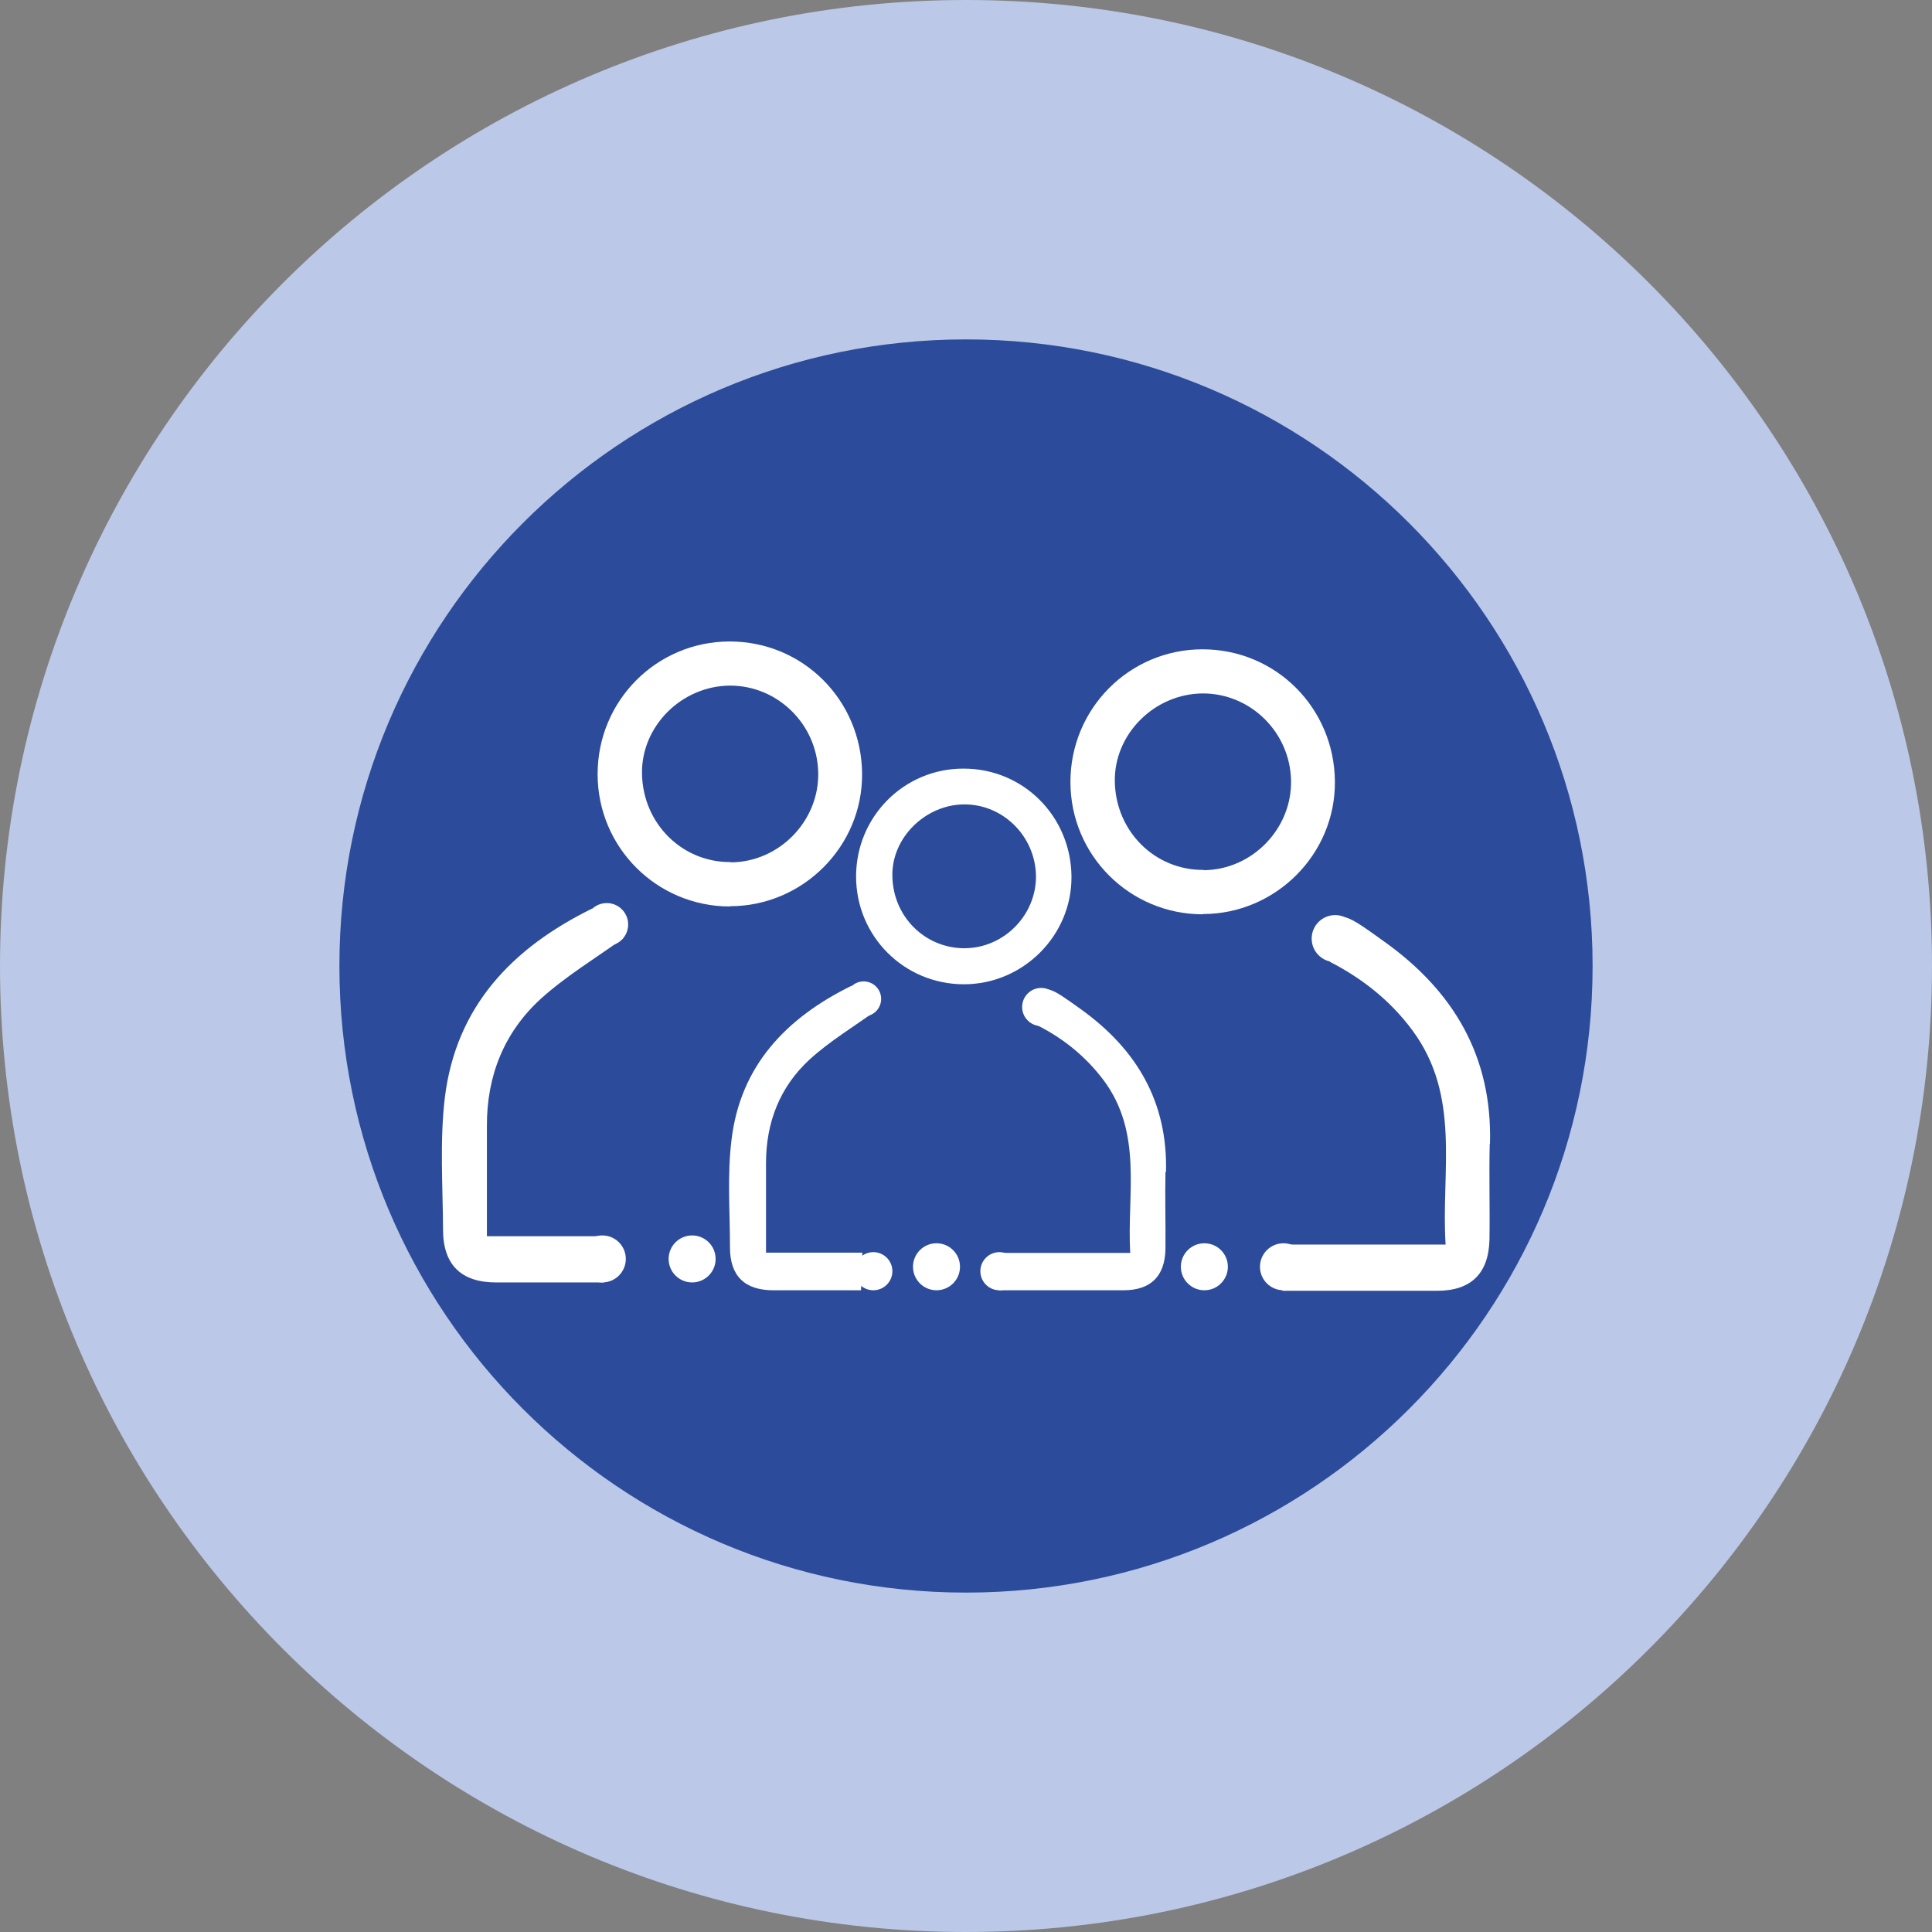
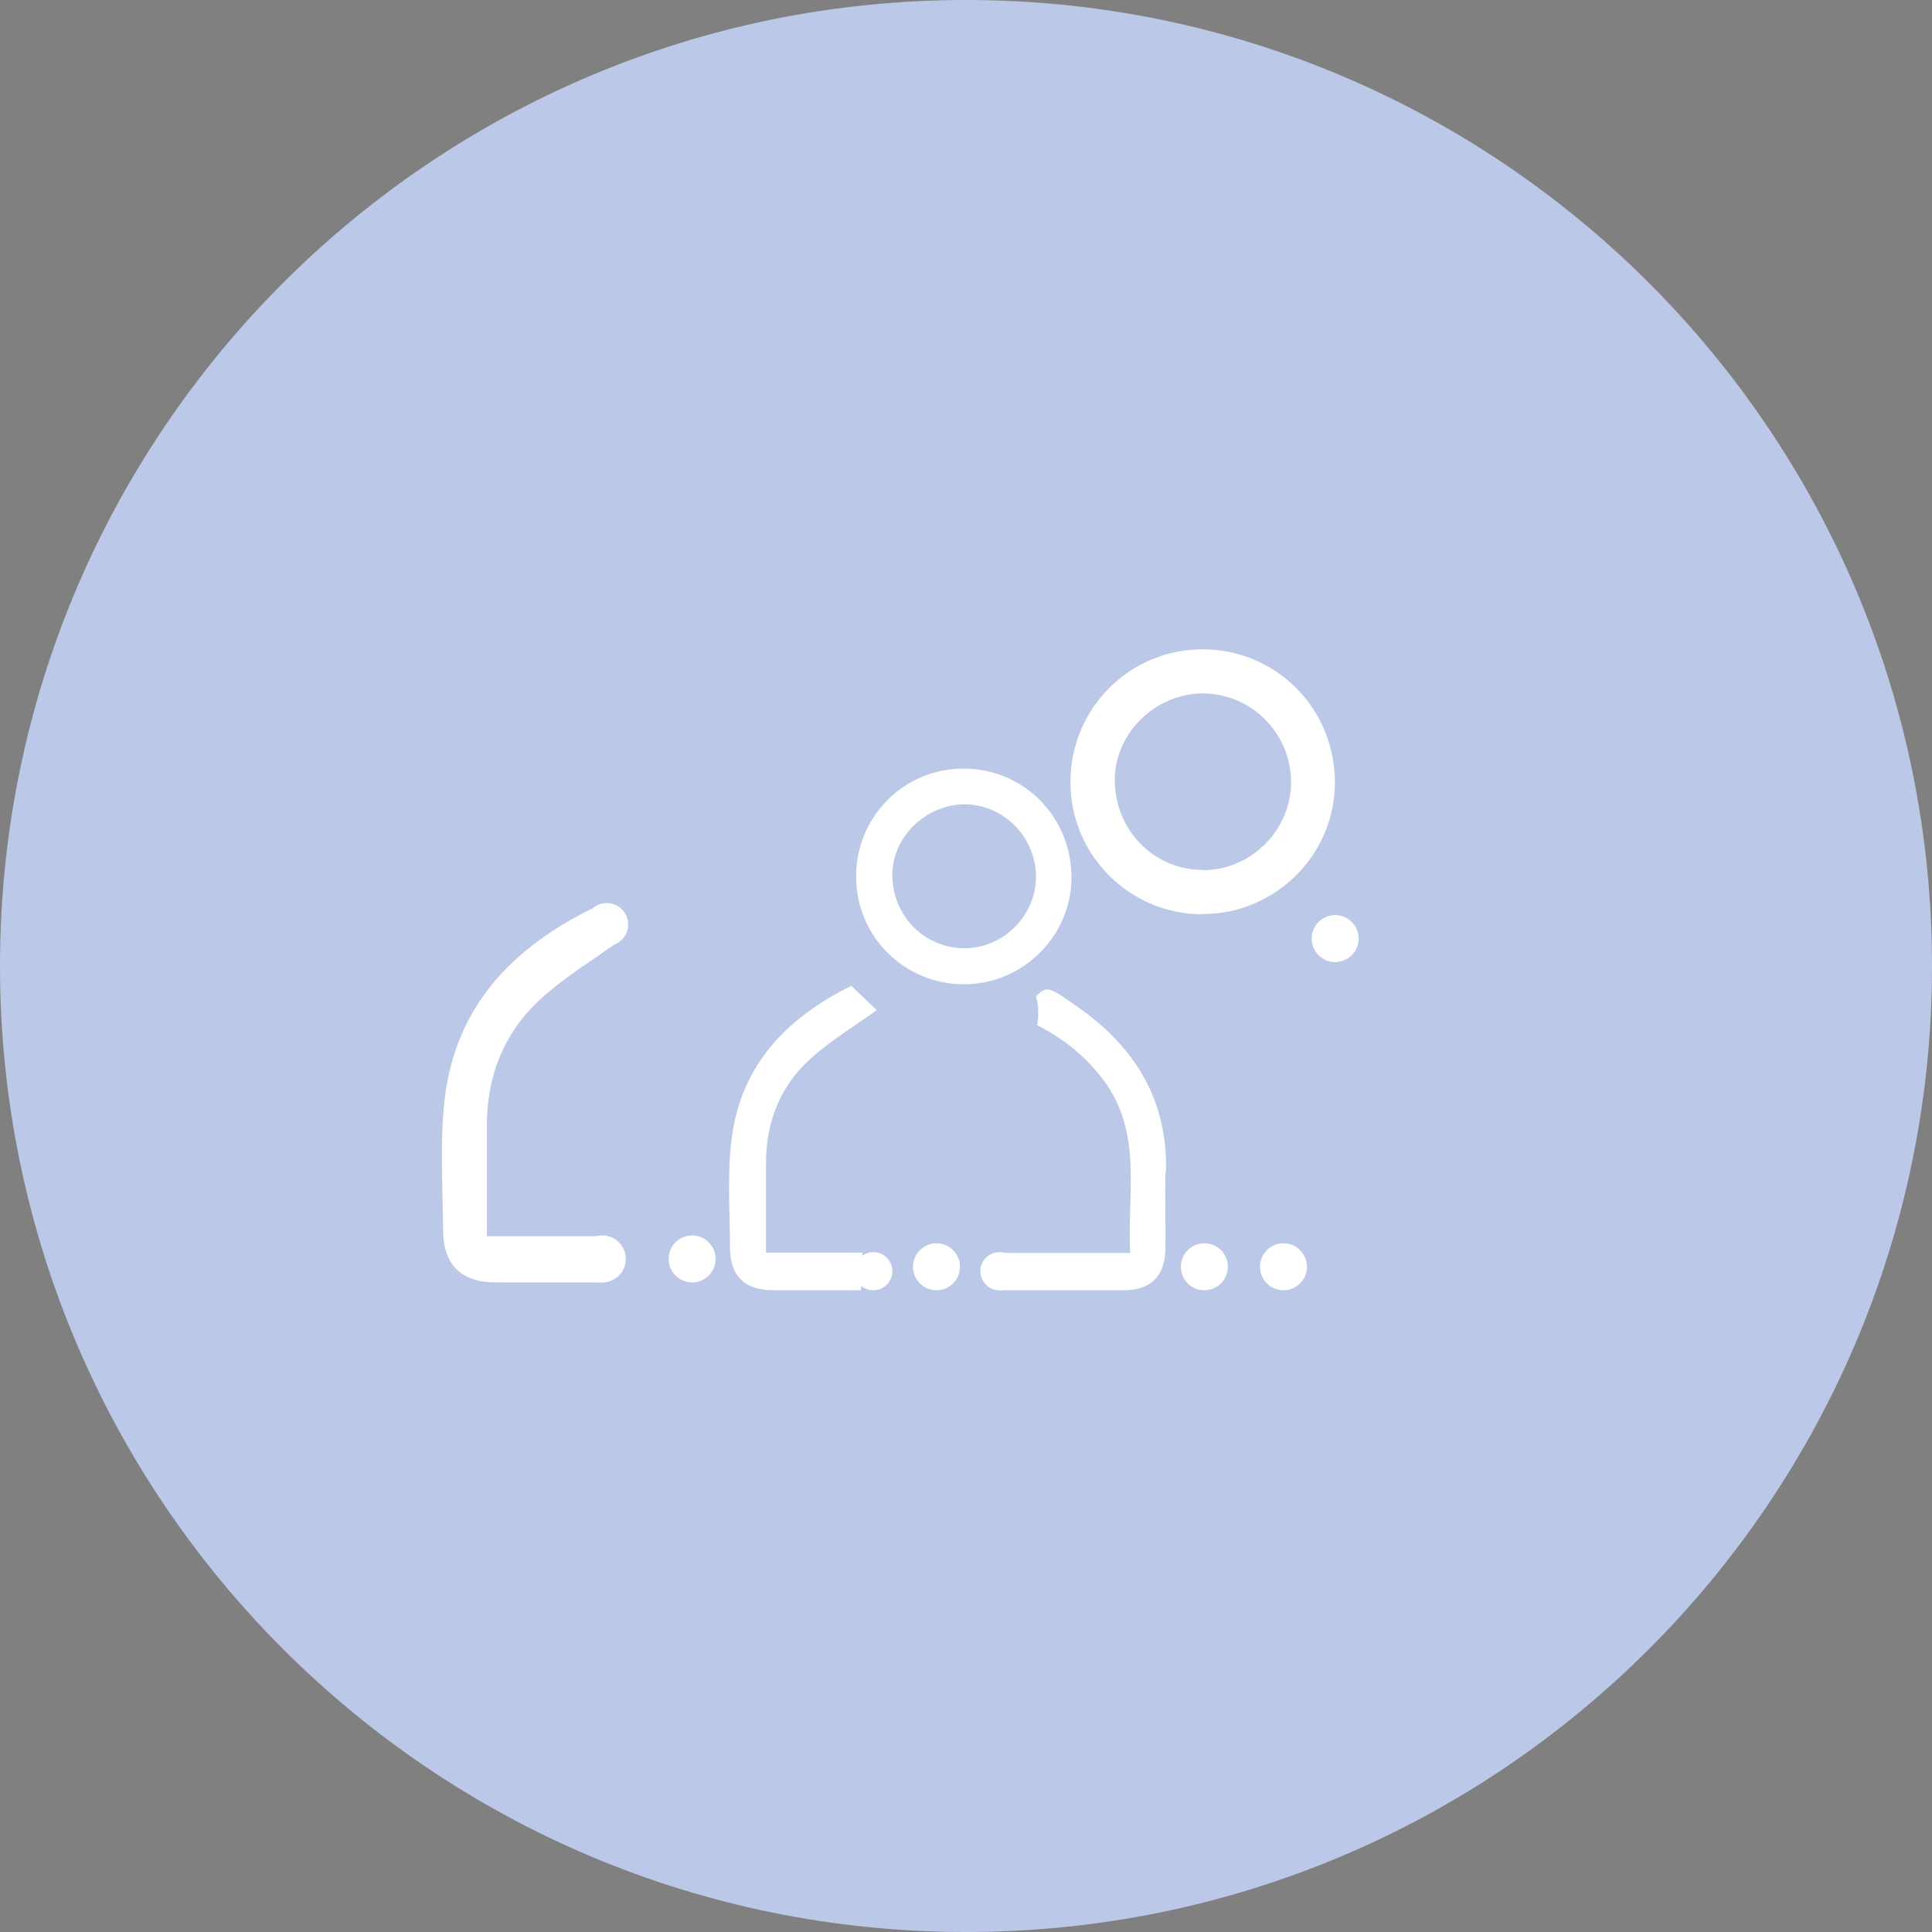
<svg xmlns="http://www.w3.org/2000/svg" id="Capa_2" data-name="Capa 2" viewBox="0 0 74 74">
  <rect x="0" y="0" width="74" height="74" fill="#808080" stroke="none" />
  <defs>
    <style>
      .cls-1 {
        fill: #bbc8e7;
      }

      .cls-2 {
        fill: #fff;
      }

      .cls-3 {
        fill: #2c4c9b;
      }
    </style>
  </defs>
  <g id="Capa_1-2" data-name="Capa 1">
    <g id="uuid-252c71e6-b8ed-4d22-9227-153e3acaf661" data-name="Capa 1-2">
      <g>
        <path class="cls-1" d="M37,0h0c20.43,0,37,16.57,37,37h0c0,20.43-16.57,37-37,37h0C16.57,74,0,57.43,0,37h0C0,16.57,16.57,0,37,0Z" />
-         <path class="cls-3" d="M61,37c0,13.25-10.75,24-24,24s-24-10.75-24-24,10.75-24,24-24,24,10.75,24,24Z" />
        <g>
-           <path class="cls-2" d="M57.07,43.8c.09-3.33-1.39-5.83-4.03-7.72-1.54-1.11-1.65-1.17-2.16-.61.14.43.13.92.06,1.37,1.22.63,2.29,1.46,3.14,2.6,1.9,2.54,1.11,5.44,1.29,8.23h-6.42c.07.59.13,1.18.17,1.77h5.93c1.3,0,1.97-.67,2-1.96.02-1.22-.02-2.44.01-3.66h0Z" />
          <path class="cls-2" d="M46.07,35.02c-2.8,0-5.07-2.26-5.07-5.07s2.26-5.08,5.06-5.08,5.05,2.24,5.07,5.07c.02,2.78-2.27,5.07-5.06,5.07h0ZM46.1,33.33c1.86-.01,3.39-1.59,3.35-3.44-.04-1.84-1.54-3.32-3.36-3.33-1.87,0-3.43,1.56-3.39,3.39.04,1.9,1.54,3.39,3.41,3.37h0Z" />
          <circle class="cls-2" cx="51.14" cy="35.95" r=".9" />
          <circle class="cls-2" cx="46.13" cy="48.52" r=".9" />
          <circle class="cls-2" cx="49.16" cy="48.52" r=".9" />
-           <circle class="cls-2" cx="33.08" cy="38.26" r=".67" />
          <g>
            <path class="cls-2" d="M23.19,47.35h-4.54c0-1.46,0-2.84,0-4.22-.01-1.92.66-3.59,2.06-4.87.96-.87,2.09-1.55,3.16-2.32-.29-.28-.7-.67-1.19-1.14-3.07,1.51-5.21,3.75-5.64,7.23-.2,1.67-.08,3.38-.07,5.07,0,1.34.69,2.02,2.03,2.02h4.13c.02-.59.04-1.18.06-1.77h0Z" />
-             <path class="cls-2" d="M27.96,34.72c-2.8,0-5.07-2.26-5.07-5.07s2.26-5.08,5.06-5.08,5.05,2.24,5.07,5.07c.02,2.78-2.27,5.07-5.06,5.07h0ZM27.99,33.03c1.86-.01,3.39-1.59,3.35-3.44-.04-1.84-1.54-3.32-3.36-3.33-1.87,0-3.43,1.56-3.39,3.39.04,1.9,1.54,3.39,3.41,3.37h0Z" />
            <circle class="cls-2" cx="23.24" cy="35.41" r=".82" />
            <circle class="cls-2" cx="23.07" cy="48.22" r=".9" />
            <circle class="cls-2" cx="26.51" cy="48.22" r=".9" />
          </g>
-           <path class="cls-2" d="M33.04,47.98h-3.7c0-1.19,0-2.31,0-3.43,0-1.56.53-2.92,1.67-3.97.78-.71,1.7-1.26,2.57-1.89-.24-.23-.57-.54-.97-.93-2.5,1.23-4.25,3.06-4.59,5.89-.17,1.36-.06,2.75-.06,4.13,0,1.09.56,1.64,1.66,1.64h3.36c.01-.48.03-.96.05-1.44h0Z" />
+           <path class="cls-2" d="M33.04,47.98h-3.7c0-1.19,0-2.31,0-3.43,0-1.56.53-2.92,1.67-3.97.78-.71,1.7-1.26,2.57-1.89-.24-.23-.57-.54-.97-.93-2.5,1.23-4.25,3.06-4.59,5.89-.17,1.36-.06,2.75-.06,4.13,0,1.09.56,1.64,1.66,1.64h3.36c.01-.48.03-.96.05-1.44Z" />
          <path class="cls-2" d="M36.92,37.7c-2.29,0-4.13-1.84-4.13-4.13s1.84-4.14,4.12-4.13c2.29,0,4.11,1.83,4.13,4.13.02,2.26-1.85,4.13-4.12,4.13h0ZM36.95,36.32c1.52-.01,2.76-1.29,2.73-2.8-.04-1.5-1.26-2.71-2.74-2.71s-2.8,1.27-2.76,2.76c.03,1.55,1.26,2.76,2.78,2.75Z" />
          <circle class="cls-2" cx="33.45" cy="48.69" r=".73" />
          <path class="cls-2" d="M44.66,44.89c.07-2.68-1.12-4.69-3.24-6.22-1.24-.89-1.33-.94-1.74-.5.11.34.1.74.05,1.1.99.5,1.84,1.18,2.53,2.09,1.53,2.04.9,4.38,1.03,6.63h-5.17c.06.47.1.95.13,1.43h4.78c1.05,0,1.59-.54,1.61-1.58.01-.99-.02-1.97,0-2.95h0Z" />
-           <circle class="cls-2" cx="39.88" cy="38.57" r=".73" />
          <circle class="cls-2" cx="38.28" cy="48.69" r=".73" />
          <circle class="cls-2" cx="35.87" cy="48.52" r=".9" />
        </g>
      </g>
    </g>
  </g>
</svg>